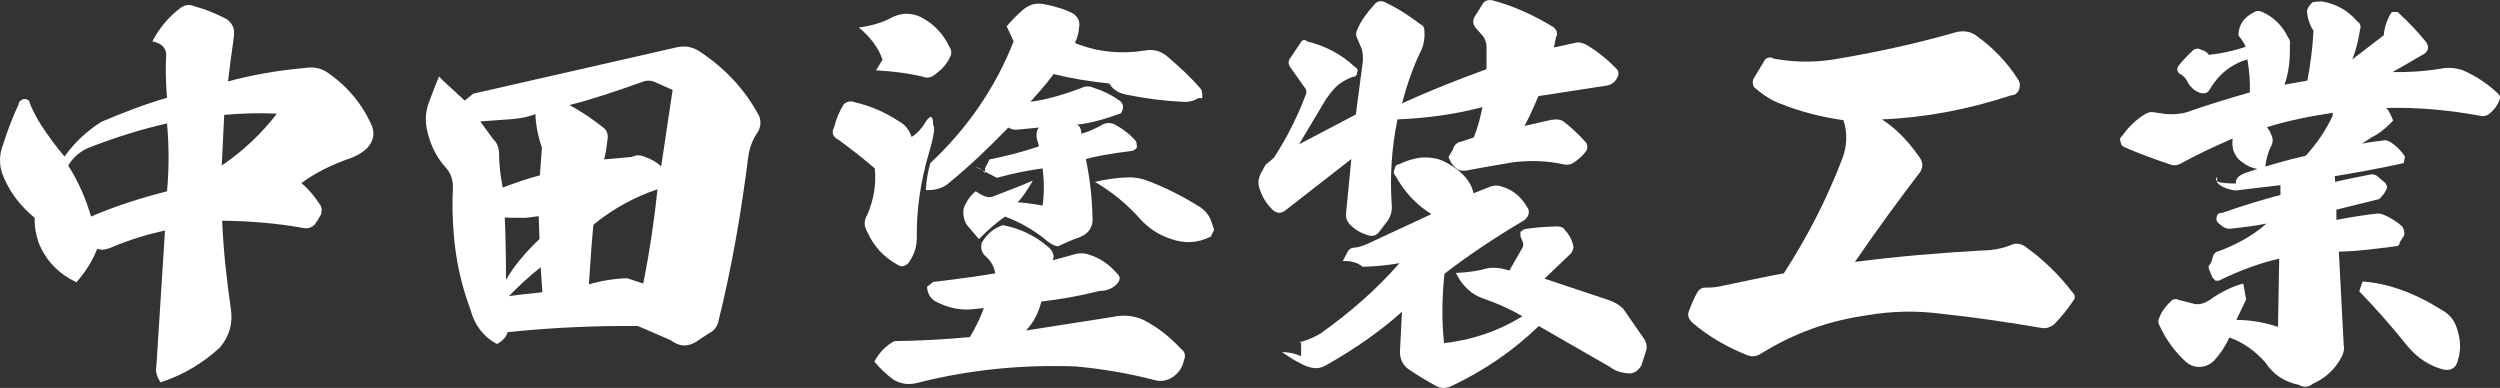
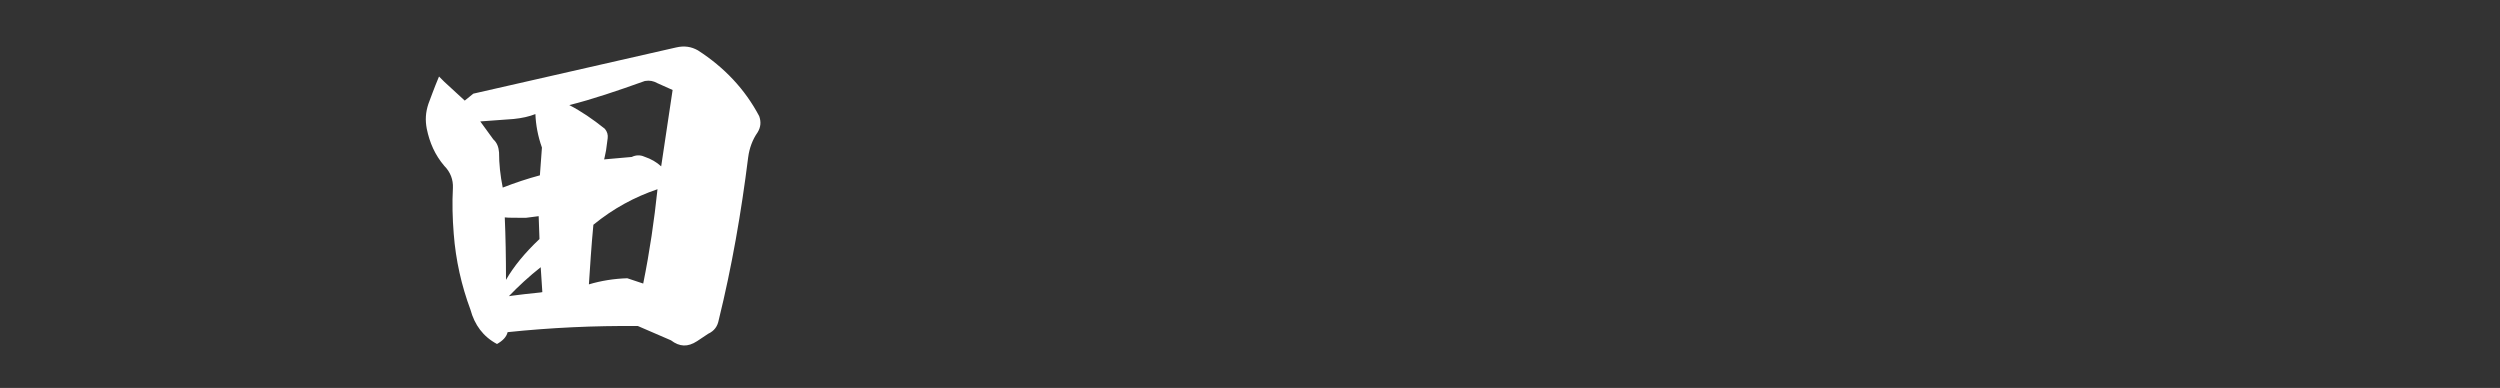
<svg xmlns="http://www.w3.org/2000/svg" id="_レイヤー_2" width="183.65" height="28.5" viewBox="0 0 183.65 28.5">
  <rect x="0" y="0" width="183.65" height="28.5" fill="#333333" stroke="none" />
  <defs>
    <style>.cls-1{fill:#fff;}</style>
  </defs>
  <g id="_メイン">
-     <path class="cls-1" d="m7.44,8.95c1.56-.66,3.18-1.29,4.83-1.77-.09-1.08-.12-2.16-.06-3.24-.06-.48-.39-.78-1.02-.9.54-1.02,1.23-1.83,2.07-2.46.33-.24.69-.27,1.02-.12.78.21,1.53.51,2.34.93.42.27.63.69.57,1.2-.03.21-.09.81-.24,1.77-.12.99-.18,1.53-.21,1.62,1.68-.45,3.6-.81,5.7-.99.57-.09,1.02,0,1.47.24,1.5.99,2.61,2.28,3.36,3.9.27.6.21,1.14-.24,1.68-.33.36-.75.6-1.2.78-1.41.48-2.64,1.08-3.69,1.86.51.42.96.96,1.35,1.56.15.18.18.45.09.75-.15.27-.3.51-.45.72-.24.24-.51.33-.84.27-1.8-.33-3.81-.51-5.97-.54.09,2.22.33,4.35.63,6.42.18,1.11-.09,2.04-.78,2.88-1.26,1.17-2.73,2.04-4.38,2.58-.27-.42-.39-.81-.3-1.23l.63-9.93c-1.23.27-2.58.66-4.05,1.29-.39.15-.69.15-.93.06-.33.84-.84,1.68-1.53,2.46-1.29-.63-2.22-1.56-2.76-2.88-.21-.6-.33-1.23-.3-1.86-.96-.78-1.74-1.74-2.25-2.91-.39-.84-.39-1.68-.06-2.52.33-1.02.69-1.98,1.14-2.94,0-.15.12-.27.36-.36.3,0,.45.12.45.33.24.57.54,1.14.87,1.65.54.81,1.11,1.59,1.68,2.25.72-1.02,1.62-1.86,2.7-2.55Zm-.75,6.96c1.71-.75,3.6-1.35,5.58-1.86.15-1.65.15-3.3,0-4.98-1.77.39-3.6.96-5.49,1.68-.78.27-1.35.72-1.77,1.41.72,1.14,1.29,2.4,1.68,3.75Zm13.65-7.56c-1.29-.06-2.58-.03-3.87.09l-.18,3.72c1.59-1.08,2.94-2.37,4.05-3.81Z" />
    <path class="cls-1" d="m34.77,6.88l14.88-3.39c.63-.15,1.14-.06,1.62.21,1.95,1.26,3.45,2.85,4.5,4.83.15.42.12.81-.12,1.2-.36.51-.6,1.14-.69,1.83-.51,4.08-1.2,8.04-2.16,11.94-.09.48-.33.81-.78,1.02l-.81.54c-.69.45-1.29.42-1.92-.06l-2.43-1.05c-3.21-.03-6.42.12-9.57.45-.09.36-.36.63-.78.87-1.02-.54-1.65-1.41-1.95-2.52-.66-1.77-1.08-3.63-1.23-5.58-.09-1.14-.12-2.25-.06-3.36.03-.6-.18-1.17-.63-1.62-.69-.81-1.08-1.71-1.29-2.73-.12-.63-.09-1.2.12-1.83.15-.39.39-1.08.78-2.01l.39.39,1.5,1.38.63-.51Zm1.47,3.36c.27.24.39.57.42.96,0,.84.09,1.68.27,2.58.93-.36,1.83-.66,2.73-.9l.15-2.04c-.3-.84-.45-1.68-.48-2.46-.45.18-.99.3-1.59.36l-2.46.18.96,1.32Zm.93,10.32c.57-.99,1.38-1.98,2.46-3l-.06-1.68-.93.12c-.81,0-1.35,0-1.56-.03.06,1.38.09,2.91.09,4.59Zm1.35,1.05c.78-.09,1.23-.12,1.32-.15l-.12-1.83c-.84.66-1.65,1.41-2.34,2.13-.03,0,.36-.06,1.14-.15Zm5.91-12.15c.18.21.24.45.21.69-.03.18-.06.48-.12.9-.09.42-.12.63-.15.66l2.04-.18c.3-.15.63-.15.9-.03.54.18.93.42,1.26.72l.84-5.61-1.14-.51c-.27-.15-.54-.21-.9-.15-2.01.72-3.87,1.35-5.55,1.77.87.45,1.71,1.02,2.61,1.74Zm-1.17,11.43c.9-.27,1.86-.42,2.82-.45l1.17.39c.48-2.37.81-4.65,1.05-6.93-1.68.57-3.24,1.41-4.71,2.61-.15,1.56-.24,3.03-.33,4.38Z" />
-     <path class="cls-1" d="m68.04,8.89c.33-.48.51-.39.51.3.15.12.06.81-.3,2.01-.63,2.13-.93,4.2-.9,6.24,0,.69-.21,1.35-.63,1.89-.27.27-.54.3-.84.09-.99-.57-1.71-1.35-2.16-2.37-.27-.45-.27-.84,0-1.29.48-1.14.66-2.25.54-3.39-.9-.78-1.77-1.44-2.61-2.07-.48-.24-.6-.54-.36-.99.12-.54.36-1.11.69-1.65.24-.21.54-.27.81-.15,1.17.27,2.25.75,3.21,1.38.51.27.81.69.96,1.17.42-.24.78-.66,1.08-1.17Zm-3.21-4.5c-.27-.84-.87-1.65-1.74-2.37.93-.12,1.71-.36,2.34-.69.69-.39,1.44-.42,2.19-.09.93.48,1.65,1.2,2.1,2.16.21.3.21.57.03.87-.24.48-.57.84-.99,1.14-.33.3-.66.36-1.02.21-1.02-.24-2.16-.39-3.39-.45l.48-.78Zm7.44,18.24l-.87.09c-.87.09-1.77-.12-2.61-.54-.42-.21-.66-.6-.69-1.11l.45-.36c1.8-.21,3.33-.42,4.56-.63-.09-.54-.36-.99-.81-1.35-.21-.27-.27-.57-.18-.9.39-.66.9-1.08,1.56-1.29,1.23.24,2.31.75,3.24,1.53.42.33.57.69.42,1.05l1.53-.42c.36-.12.75-.12,1.11,0,.81.24,1.5.72,2.07,1.38.27.24.27.51-.03.81-.33.33-.75.48-1.23.48-1.56.39-2.97.63-4.29.78-.21.84-.6,1.59-1.14,2.13l6.33-.99c.78-.18,1.59-.12,2.31.21,1.05.54,1.95,1.26,2.73,2.1.33.24.39.54.24.87-.09.48-.36.9-.78,1.2-.42.3-.9.39-1.41.24-1.86-.48-3.78-.81-5.73-.99-3.96-.15-7.86.24-11.64,1.2-.66.18-1.29.09-1.83-.27-.48-.36-.93-.78-1.35-1.29.36-.66.84-1.17,1.47-1.5,2.13-.03,3.96-.15,5.55-.3.39-.66.75-1.35,1.02-2.13Zm-.36-5.07l-.87-1.02c-.24-.36-.33-.81-.24-1.26.18-.48.48-.9.87-1.23l.45.27c.27.15.54.21.81.12,1.08-.42,2.04-.78,2.94-1.17-.42.72-.78,1.26-1.11,1.59.54.03,1.14.12,1.83.24.12-.9.12-1.8,0-2.73-1.14.15-2.25.39-3.36.69l-1.53-.78c.15,0,.39.15.66.42v-.33l.33-.66c1.08-.21,2.31-.51,3.63-.96l-.06-.24c-.18-.51-.15-.9.06-1.14l-1.56.15c-.27.03-.51-.03-.69-.15-1.44,1.5-2.91,2.88-4.41,4.11-.42.36-.99.51-1.65.48.03-.66.15-1.35.33-1.98,2.76-2.58,4.8-5.58,6.12-8.94l-.51-1.11c.39-.45.78-.87,1.29-1.29.45-.33.9-.45,1.47-.33.78.15,1.5.36,2.13.69.3.21.45.48.45.81-.03.57-.15.99-.33,1.35,1.65.66,3.36.84,5.22.54.54-.09,1.05.03,1.5.39.96.81,1.8,1.59,2.52,2.43.09.09.12.3.12.69h-.3c-.33.21-.72.3-1.11.27-1.35-.06-2.76-.24-4.23-.54-.57-.12-.93-.39-1.2-.81-1.5-.15-2.88-.39-4.08-.69-.6.81-1.2,1.47-1.71,2.04,1.14-.15,2.4-.51,3.75-1.02.3-.15.6-.15.93,0,.66.21,1.35.54,1.95.99.12.12.18.27.18.42,0,.12-.06.27-.15.45-1.23.45-2.31.75-3.27.84.21.03.33.27.36.66.36-.09.81-.27,1.38-.57.33-.24.69-.27,1.05-.12.6.33,1.17.75,1.59,1.26.03.12.06.27.06.45-.15.15-.24.24-.36.24-1.62.21-2.76.42-3.39.6.27,1.32.45,2.73.48,4.2.09.72-.24,1.26-.9,1.53-.69.24-1.2.48-1.65.69-.39-.09-.69-.3-1.02-.6-.9-.69-1.86-1.23-2.85-1.59-.57.39-1.23.96-1.92,1.65Zm11.1-4.53c.42,0,.9.09,1.35.27,1.26.48,2.58,1.14,3.9,1.98.27.21.51.48.66.81l.27.78-.24.51c-.96.48-1.95.54-3,.15-.87-.3-1.59-.78-2.19-1.44-.93-1.05-2.04-1.98-3.33-2.73.93-.21,1.77-.33,2.58-.33Z" />
-     <path class="cls-1" d="m99.6,8.41l.51-3.87c.03-.3,0-.6-.06-.9l-.33-.78c-.15-.27-.12-.51.03-.78.24-.57.66-1.14,1.23-1.77.18-.21.42-.27.69-.18.96.45,1.86,1.02,2.67,1.65.21.09.3.24.3.51.03.48-.03.93-.21,1.35-.63,1.26-1.08,2.61-1.44,3.96,2.07-.96,4.17-1.77,6.21-2.52v-1.68c0-.24-.09-.48-.24-.72l-.6-.69c-.15-.21-.18-.45-.06-.72l.66-1.05c.15-.18.36-.24.63-.21,1.59.42,3.09,1.11,4.47,1.95.15.09.24.21.3.36.03.15.03.27-.06.42l-.15.75,1.5-.33c.3-.09.57-.03.87.12.81.48,1.53,1.05,2.19,1.74.21.18.24.42.09.69-.18.36-.48.57-.93.6l-4.86.75c-.3.72-.63,1.47-1.02,2.19l1.98-.45c.39-.06.72-.03.96.18.57.45,1.11.96,1.59,1.5.12.24.12.45-.03.66-.24.3-.54.6-.99.87-.21.09-.45.12-.66.06-1.2-.27-2.43-.3-3.69-.15-.84.15-1.98.33-3.39.6-.21.03-.39.03-.6-.03-.36-.21-.6-.54-.75-.96l.33-.57c.09-.33.3-.51.66-.57l.87-.3c.3-.75.48-1.47.63-2.22-1.95.51-4.02.81-6.24.9-.42,2.01-.57,4.14-.42,6.33.03.45-.09.81-.3,1.11l-.57.75c-.24.36-.57.45-.93.3-.51-.15-.93-.42-1.29-.78-.21-.24-.3-.51-.27-.78l.39-4.02-4.89,3.81c-.3.21-.6.18-.87-.06-.51-.48-.84-1.05-1.02-1.71-.09-.33-.03-.66.12-.96l.36-.66c.27-.21.48-.39.63-.54.93-1.44,1.71-2.97,2.34-4.65.06-.21.03-.36-.12-.51l-1.02-1.44c-.18-.24-.18-.48,0-.72l.69-1.02c.15-.3.33-.36.54-.18,1.32.33,2.49.93,3.48,1.86.21.12.27.24.18.42,0,.21-.12.33-.33.33-.42.15-.78.36-1.11.63-.33.3-.6.66-.87,1.05l-1.95,3.27,4.17-2.19Zm2.91,4.5c-.15-.15-.15-.33-.06-.48.03-.24.15-.36.33-.36.42-.21.9-.39,1.5-.48.6-.06,1.17,0,1.68.21.57.27,1.08.6,1.5,1.02.45.45.69.9.78,1.38l1.14-.45c.36-.15.66-.15.99-.03.78.24,1.38.75,1.8,1.47.15.21.18.42.09.63-.09.18-.21.33-.39.42-2.13,1.26-4.05,2.55-5.76,3.87-.18,1.71-.21,3.42-.03,5.1,2.1-.24,4.02-.9,5.76-1.98-.93-.54-1.89-.96-2.85-1.29-.84-.27-1.56-.9-2.04-1.89.84-.03,1.68-.15,2.4-.36.27-.03.57-.03.93.03l.6.15.93-1.62c.09-.15.12-.3.06-.45l-.18-.45v-.3c.15-.15.3-.24.45-.24.54-.09,1.29-.15,2.22-.18.3,0,.51.09.6.27.33.36.54.75.63,1.23,0,.15-.06.3-.18.48l-1.95,1.86,4.68,1.56c.45.15.81.36,1.11.66l1.41,2.04c.27.33.36.69.27,1.02-.09.27-.21.63-.36,1.11-.21.33-.48.54-.78.57-.57,0-1.11-.15-1.53-.48l-5.22-3c-1.89,1.83-4.05,3.3-6.48,4.44-.39.15-.72.15-1.05-.03-.72-.39-1.41-.81-2.07-1.26-.39-.3-.6-.72-.6-1.26l.15-2.94c-1.53,1.38-3.36,2.67-5.52,3.9-.36.21-.72.3-1.11.21-.42-.06-1.17-.45-2.19-1.14.51,0,.96.09,1.41.3v-1.14l-.12.18c.12-.09.24-.15.39-.18.36-.12.78-.3,1.17-.54,2.19-1.56,4.11-3.24,5.79-5.16-1.14.21-2.43.3-3.84.27h1.14c-.42-.33-.9-.45-1.47-.42l.36-.69c.12-.21.3-.3.51-.3.3-.03.6-.12.93-.27l4.71-2.19c-1.11-.69-1.98-1.62-2.64-2.82Z" />
-     <path class="cls-1" d="m140.97,11.5c.33.42.33.87-.03,1.29-1.38,1.8-2.97,3.96-4.68,6.45,3-.39,6.15-.66,9.33-.84.78,0,1.56-.15,2.25-.45.27-.09.57-.06.87.12,1.32.93,2.52,2.07,3.57,3.45.18.18.18.39,0,.6-.39.6-.87,1.17-1.38,1.71-.27.21-.57.3-.87.27-2.64-.45-5.1-.81-7.41-1.05-1.8-.24-3.66-.21-5.52.12-2.79.39-5.34,1.32-7.71,2.79-.33.21-.63.27-.99.15-1.59-.63-2.97-1.44-4.14-2.46-.21-.24-.3-.48-.21-.75.21-.57.42-1.05.63-1.41.15-.27.39-.39.69-.36.48,0,.9-.06,1.23-.15,2.13-.45,3.57-.75,4.44-.9,1.71-2.64,3.18-5.49,4.32-8.49.33-.93.36-1.83.06-2.76-1.65-.24-3.18-.63-4.59-1.2-.69-.24-1.32-.66-1.95-1.2-.12-.15-.15-.36-.09-.6l.81-1.35c.09-.15.18-.24.33-.24.09-.06.18-.03.33.06,1.44.27,2.85.3,4.29.09,3.12-.51,6.15-1.17,9.09-2.01.54-.15,1.08-.09,1.5.21,1.26.9,2.31,1.98,3.12,3.27.15.24.15.45.06.72-.12.27-.3.42-.57.42-3.18,1.05-6.39,1.65-9.51,1.77.99.63,1.89,1.53,2.73,2.73Z" />
-     <path class="cls-1" d="m167.43,19c-1.44.33-2.91.87-4.44,1.62h-.24c-.09-.09-.15-.18-.21-.21l-.21-.51c-.12-.21-.12-.36.03-.51.03-.03.06-.12.12-.24.03-.12.06-.21.06-.24.06-.24.21-.42.42-.45,1.38-.51,2.55-1.17,3.54-2.04-.69.15-1.62.27-2.76.39-.21-.03-.36-.09-.48-.18l-.3-.24c-.12-.12-.18-.27-.12-.42,0-.21.12-.33.39-.33,1.71-.6,3.15-1.02,4.29-1.32v-.72c-1.2.15-2.28.27-3.27.39-.18,0-.42-.06-.69-.15-.27-.09-.51-.24-.69-.42v-.42c-.3.33.15.48,1.38.48-.06-.36.24-.63.87-.84,1.5-.48,2.91-.9,4.26-1.2.87-.96,1.5-1.92,1.98-2.94v-.21c-1.65.24-3.27.57-4.83,1.05.18.21.3.48.39.75.06.21.03.45-.09.66-.21.39-.36.93-.45,1.68h-.48c-.48-.09-.84-.24-1.17-.51-.33-.21-.57-.54-.69-.96-.06-.27-.06-.54-.03-.78-1.26.54-2.49,1.11-3.75,1.8-.24.15-.51.21-.78.12-1.17-.39-2.31-.81-3.42-1.29-.18-.09-.27-.21-.27-.36-.09-.18-.06-.33.09-.45.45-.63.99-1.2,1.71-1.62.15-.09.3-.15.51-.15l1.02.15c.57.03,1.08,0,1.56-.15,1.26-.45,2.79-.93,4.59-1.44.03-.78-.03-1.59-.18-2.43-1.2.36-2.13,1.11-2.79,2.25-.12.21-.3.27-.57.24-.39-.09-.72-.33-.99-.75-.12-.3-.33-.54-.63-.69-.21-.18-.21-.39-.06-.6.42-.51.81-.9,1.11-1.17.21-.09.39-.09.48,0,.27.06.48.18.63.39.84-.09,1.77-.27,2.7-.6-.12-.27-.3-.54-.54-.84.03-.78.42-1.32,1.08-1.65.21-.15.42-.18.69-.06.84.39,1.47,1.02,1.86,1.83.15.18.21.39.15.66.03,1.08-.09,2.01-.39,2.85l1.68-.3c.24-1.26.39-2.49.45-3.66-.3-.45-.45-.96-.48-1.47.06-.24.21-.45.42-.63.18-.03.42-.06.66-.06,1.08.18,1.95.69,2.61,1.47.21.12.3.33.21.6-.15.96-.36,1.68-.57,2.19l2.31-1.77c.03-.48.18-.96.42-1.44l.18-.27h.42c.78.72,1.5,1.47,2.1,2.22.21.33.18.6-.12.84l-2.34,1.35c1.2.03,2.49-.06,3.87-.3.45-.03.84.03,1.23.15.99.42,1.89,1.02,2.64,1.74.15.15.18.33.09.48-.12.36-.36.69-.69.96-.15.15-.36.21-.57.21-2.43-.45-4.77-.66-7.05-.6.15.12.33.45.51.93-.54.57-1.08.99-1.59,1.23-.33.21-.57.39-.72.48.21-.06.69-.15,1.5-.24.21-.06.39-.03.63.12.39.24.75.6,1.05,1.05l-.09.48c-1.89.42-3.6.72-5.07.96l.03.42c.63-.15,1.5-.33,2.58-.54.15-.03.33,0,.48.09l.6.51c.09.09.15.24.15.36-.06.18-.15.36-.27.51-.09.09-.18.21-.3.33l-3.15.78v.75c1.29-.24,2.28-.39,2.91-.45.21-.03.39,0,.6.09.48.21.93.48,1.32.84.15.21.18.42.15.66l-.33.51c0,.21-.12.3-.39.3-1.56.21-2.91.36-4.08.39l.36,6.9c.06.24,0,.54-.18.87-.48.9-1.2,1.53-2.07,1.92-.33.27-.69.3-1.05.09-1.02-.21-1.86-.72-2.46-1.65-.75-.84-1.62-1.47-2.64-1.83-.27.6-.66,1.2-1.14,1.71-.27.27-.6.42-.99.45-.36.03-.72-.09-1.02-.33-.84-.75-1.5-1.65-1.98-2.7-.12-.18-.12-.39,0-.63.18-.45.48-.84.9-1.23.15-.12.33-.12.51-.03l1.17.3c.33.06.66-.03,1.02-.24.96-.69,1.83-1.08,2.55-1.26l.21,1.17c-.21.45-.45.93-.72,1.5,1.05,0,2.04.18,3.06.51l.09-5.01Zm11.91,3.75c.63.33,1.02.84,1.2,1.56.24.75.24,1.53-.03,2.31-.15.42-.45.6-.96.54-1.08-.27-1.98-.87-2.7-1.74-1.32-1.65-2.52-2.97-3.54-4.02l.24-.72c1.83.12,3.78.81,5.79,2.07Z" />
  </g>
</svg>